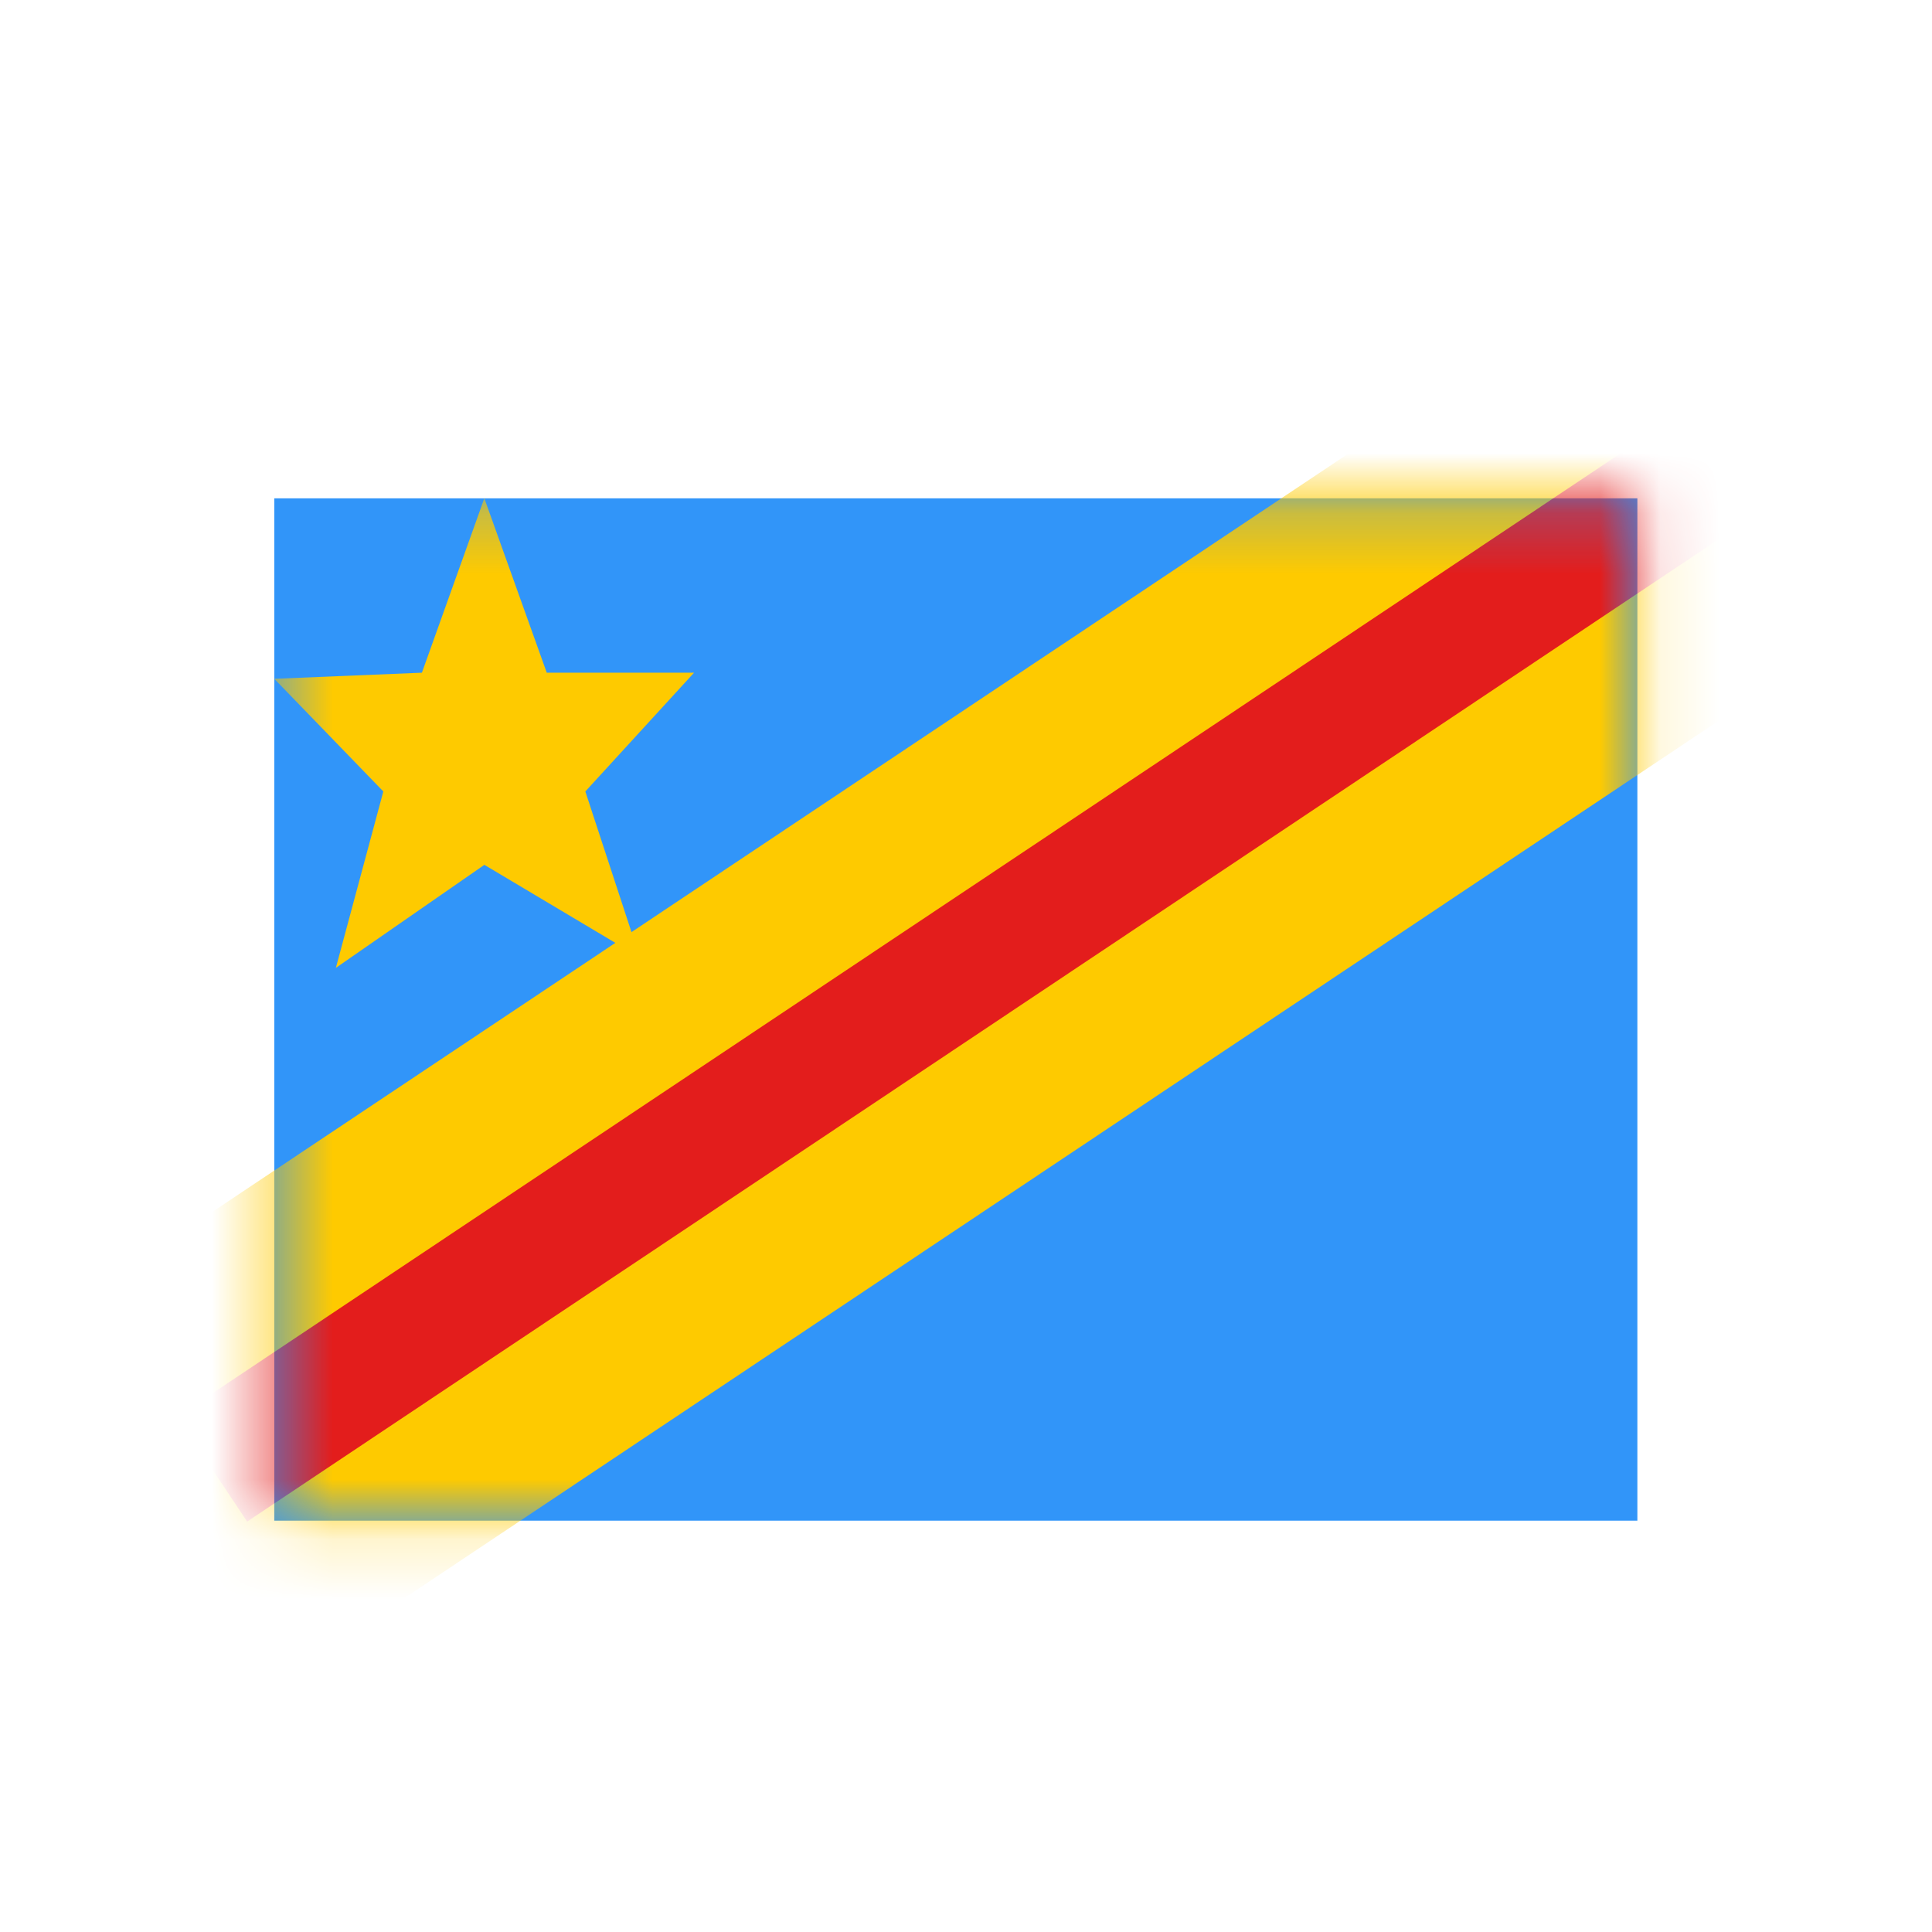
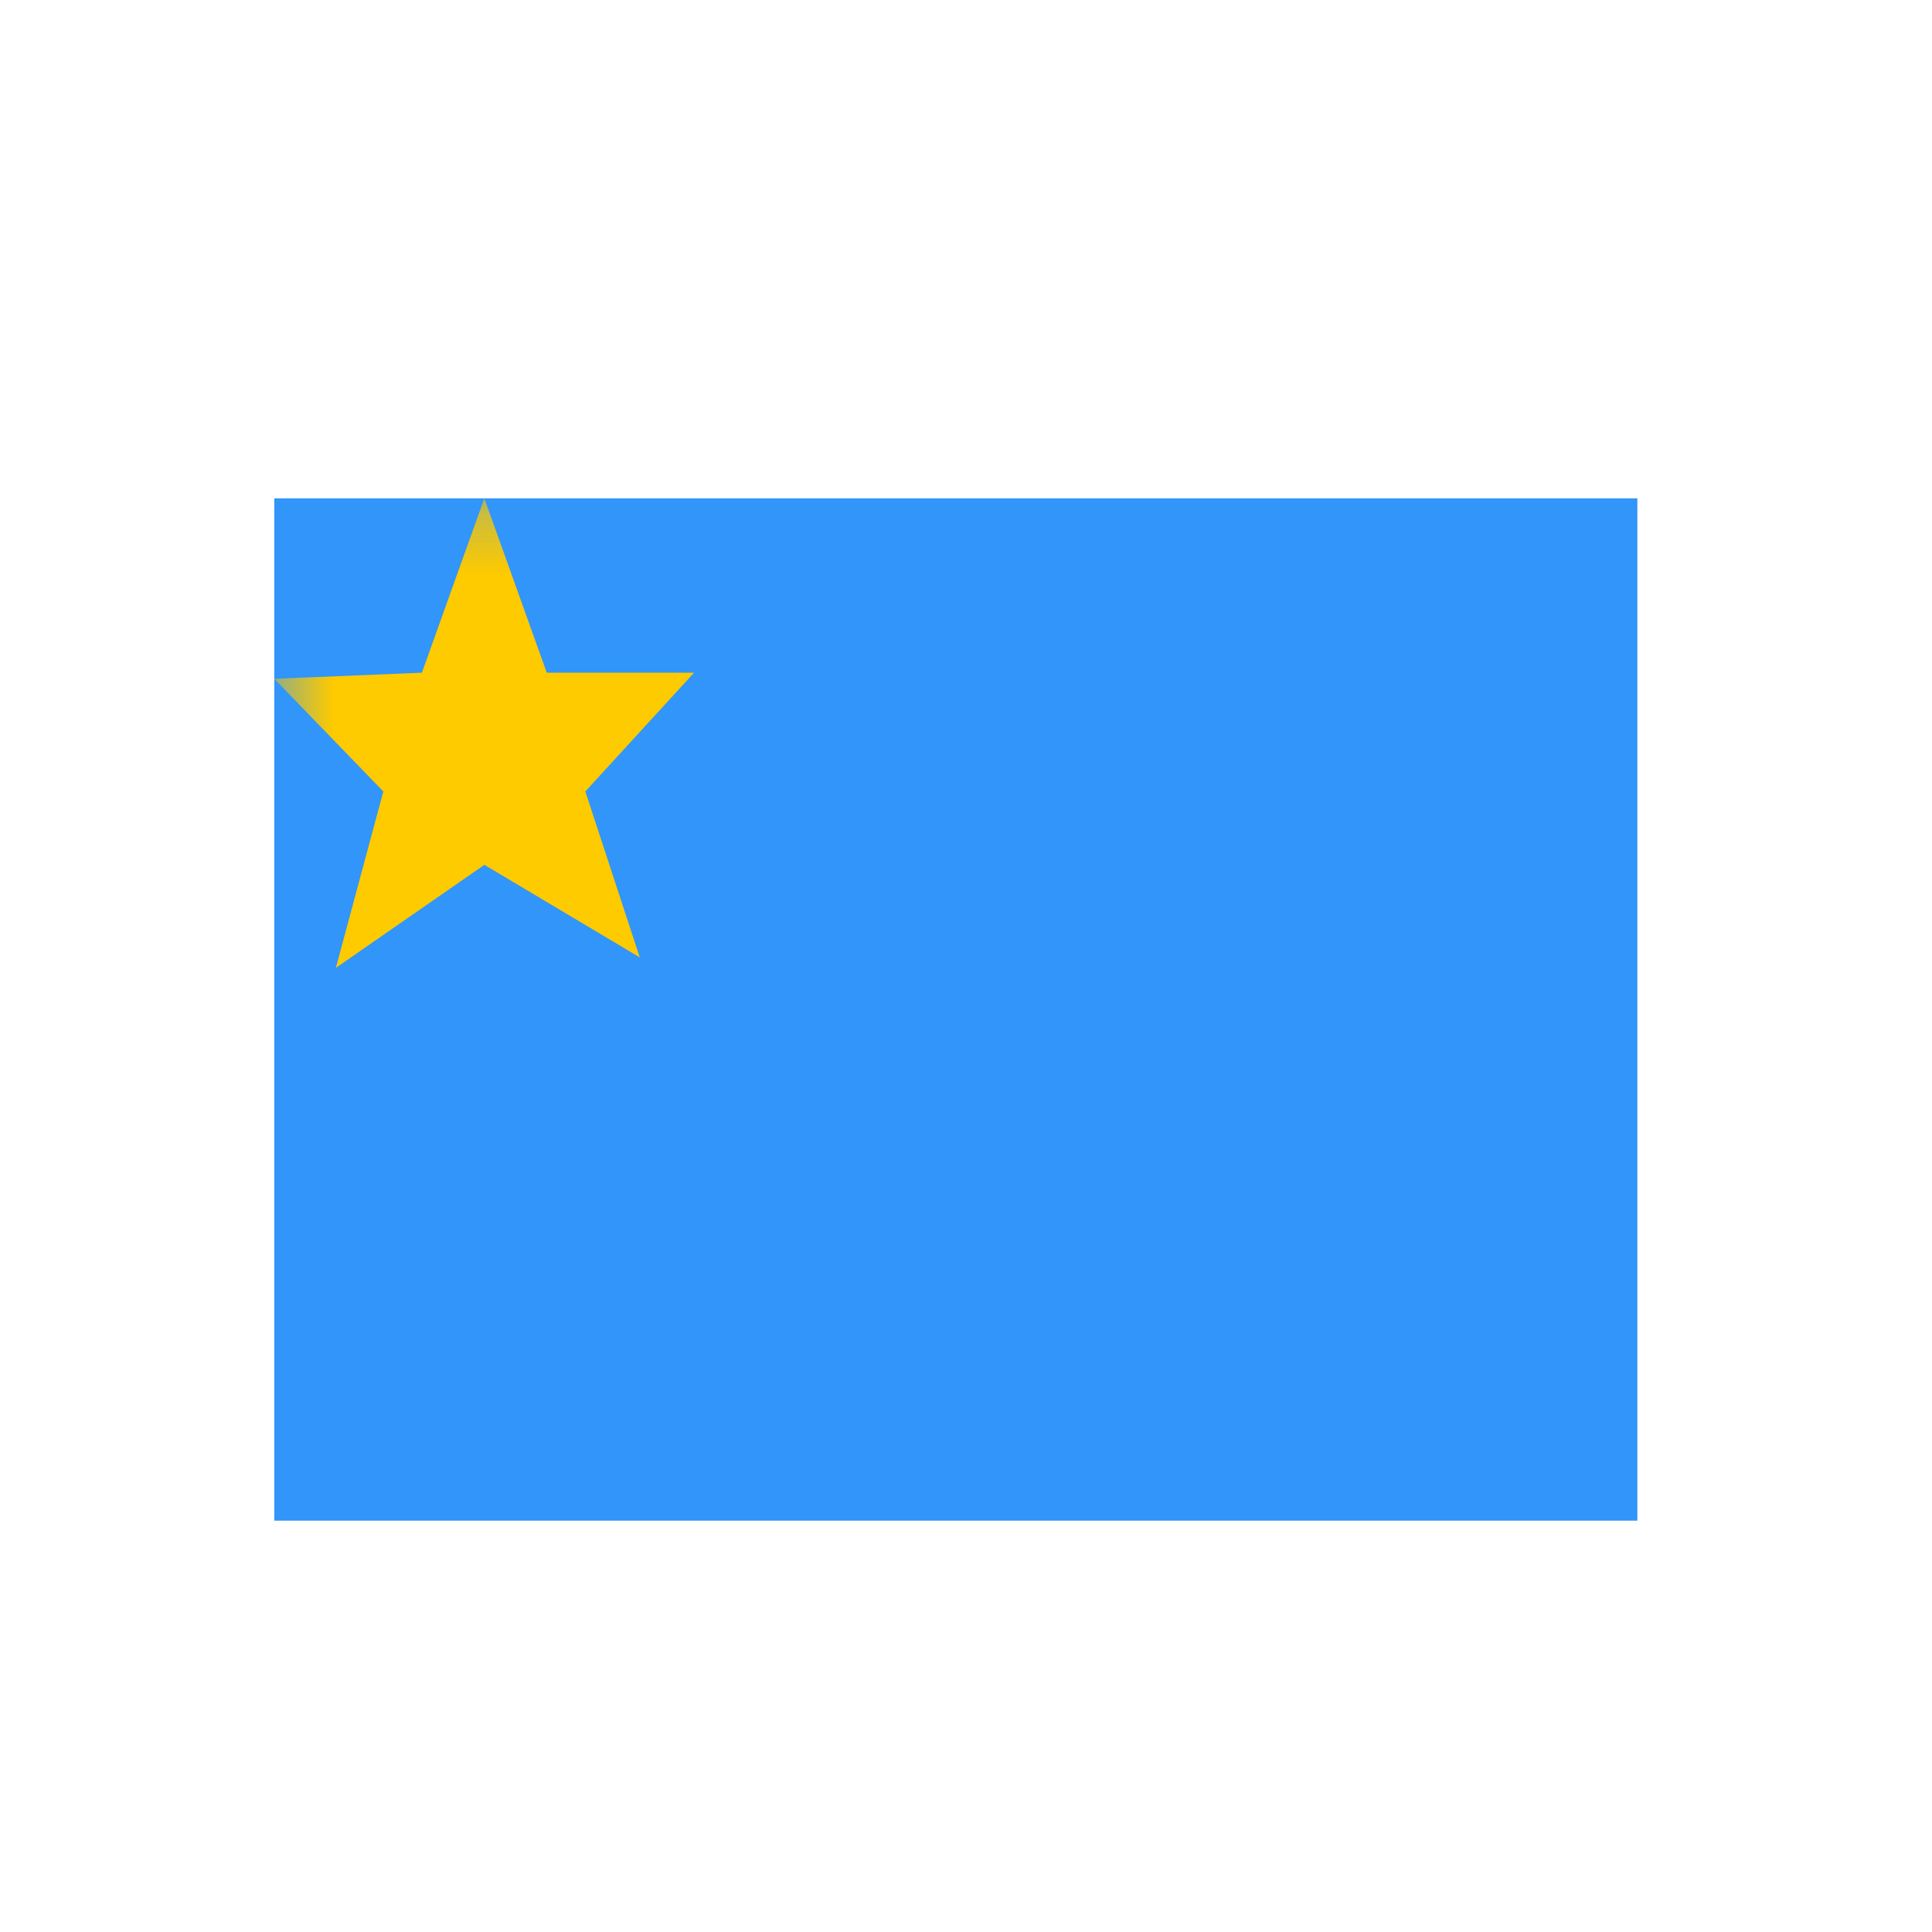
<svg xmlns="http://www.w3.org/2000/svg" fill="none" viewBox="0 0 32 32" id="Cd-Democratic-Republic-Of-The-Congo--Streamline-Flagpack.svg" height="24" width="24" stroke-width="1">
  <desc>CD Democratic Republic Of The Congo Streamline Icon: https://streamlinehq.com</desc>
  <path fill="#3195F9" fill-rule="evenodd" d="M4.543 8.254v16.933h22.577V8.254H4.543Z" clip-rule="evenodd" />
  <mask id="a" width="32" height="24" x="0" y="4" maskUnits="userSpaceOnUse" style="mask-type:luminance">
    <path fill="#fff" fill-rule="evenodd" d="M4.543 8.254v16.933h22.577V8.254H4.543Z" clip-rule="evenodd" />
  </mask>
  <g mask="url(#a)">
-     <path fill="#E31D1C" stroke="#FECA00" stroke-width="2.5" d="m3.258 26.203.49.733.734-.49 25.583-17.078.734-.489-.489-.734-1.567-2.347-.49-.734-.734.49-25.583 17.077-.734.49.49.734 1.566 2.347Z" />
    <path fill="#FECA00" fill-rule="evenodd" d="m8.022 14.325-2.459 1.706.786-2.922-1.806-1.866 2.445-.101 1.034-2.889 1.034 2.889h2.44l-1.801 1.967.902 2.749-2.575-1.534Z" clip-rule="evenodd" />
  </g>
</svg>